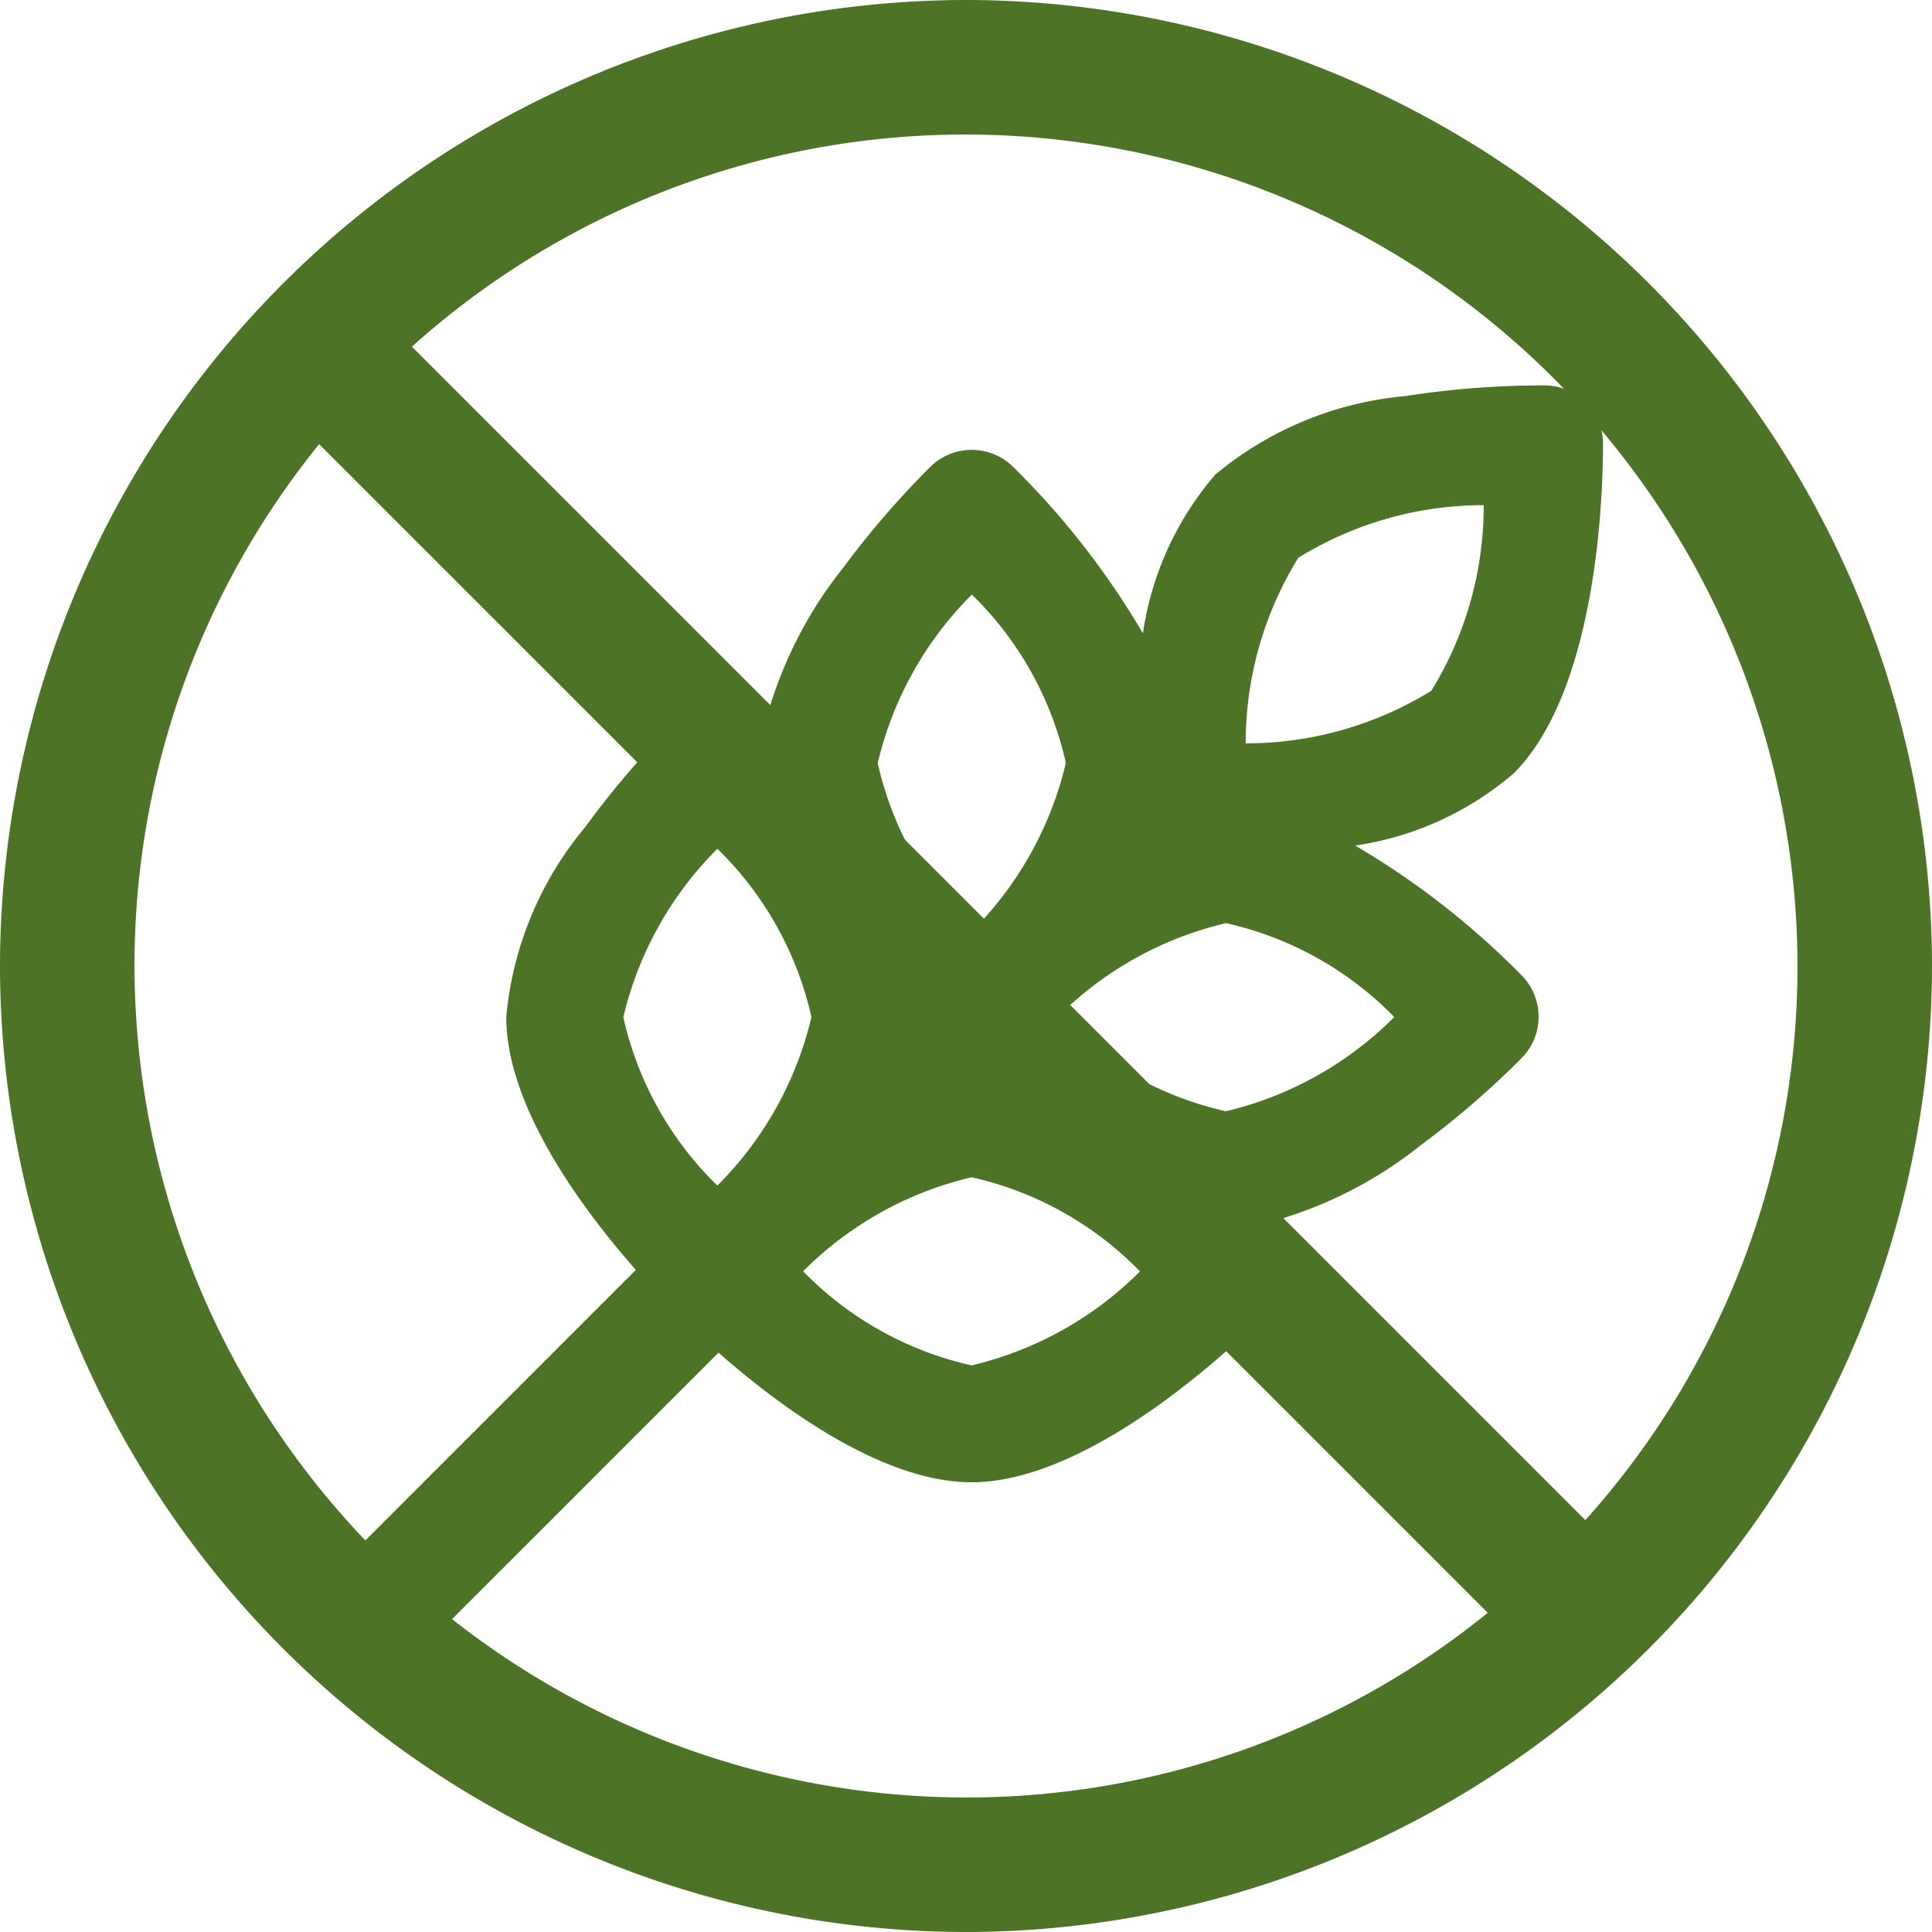
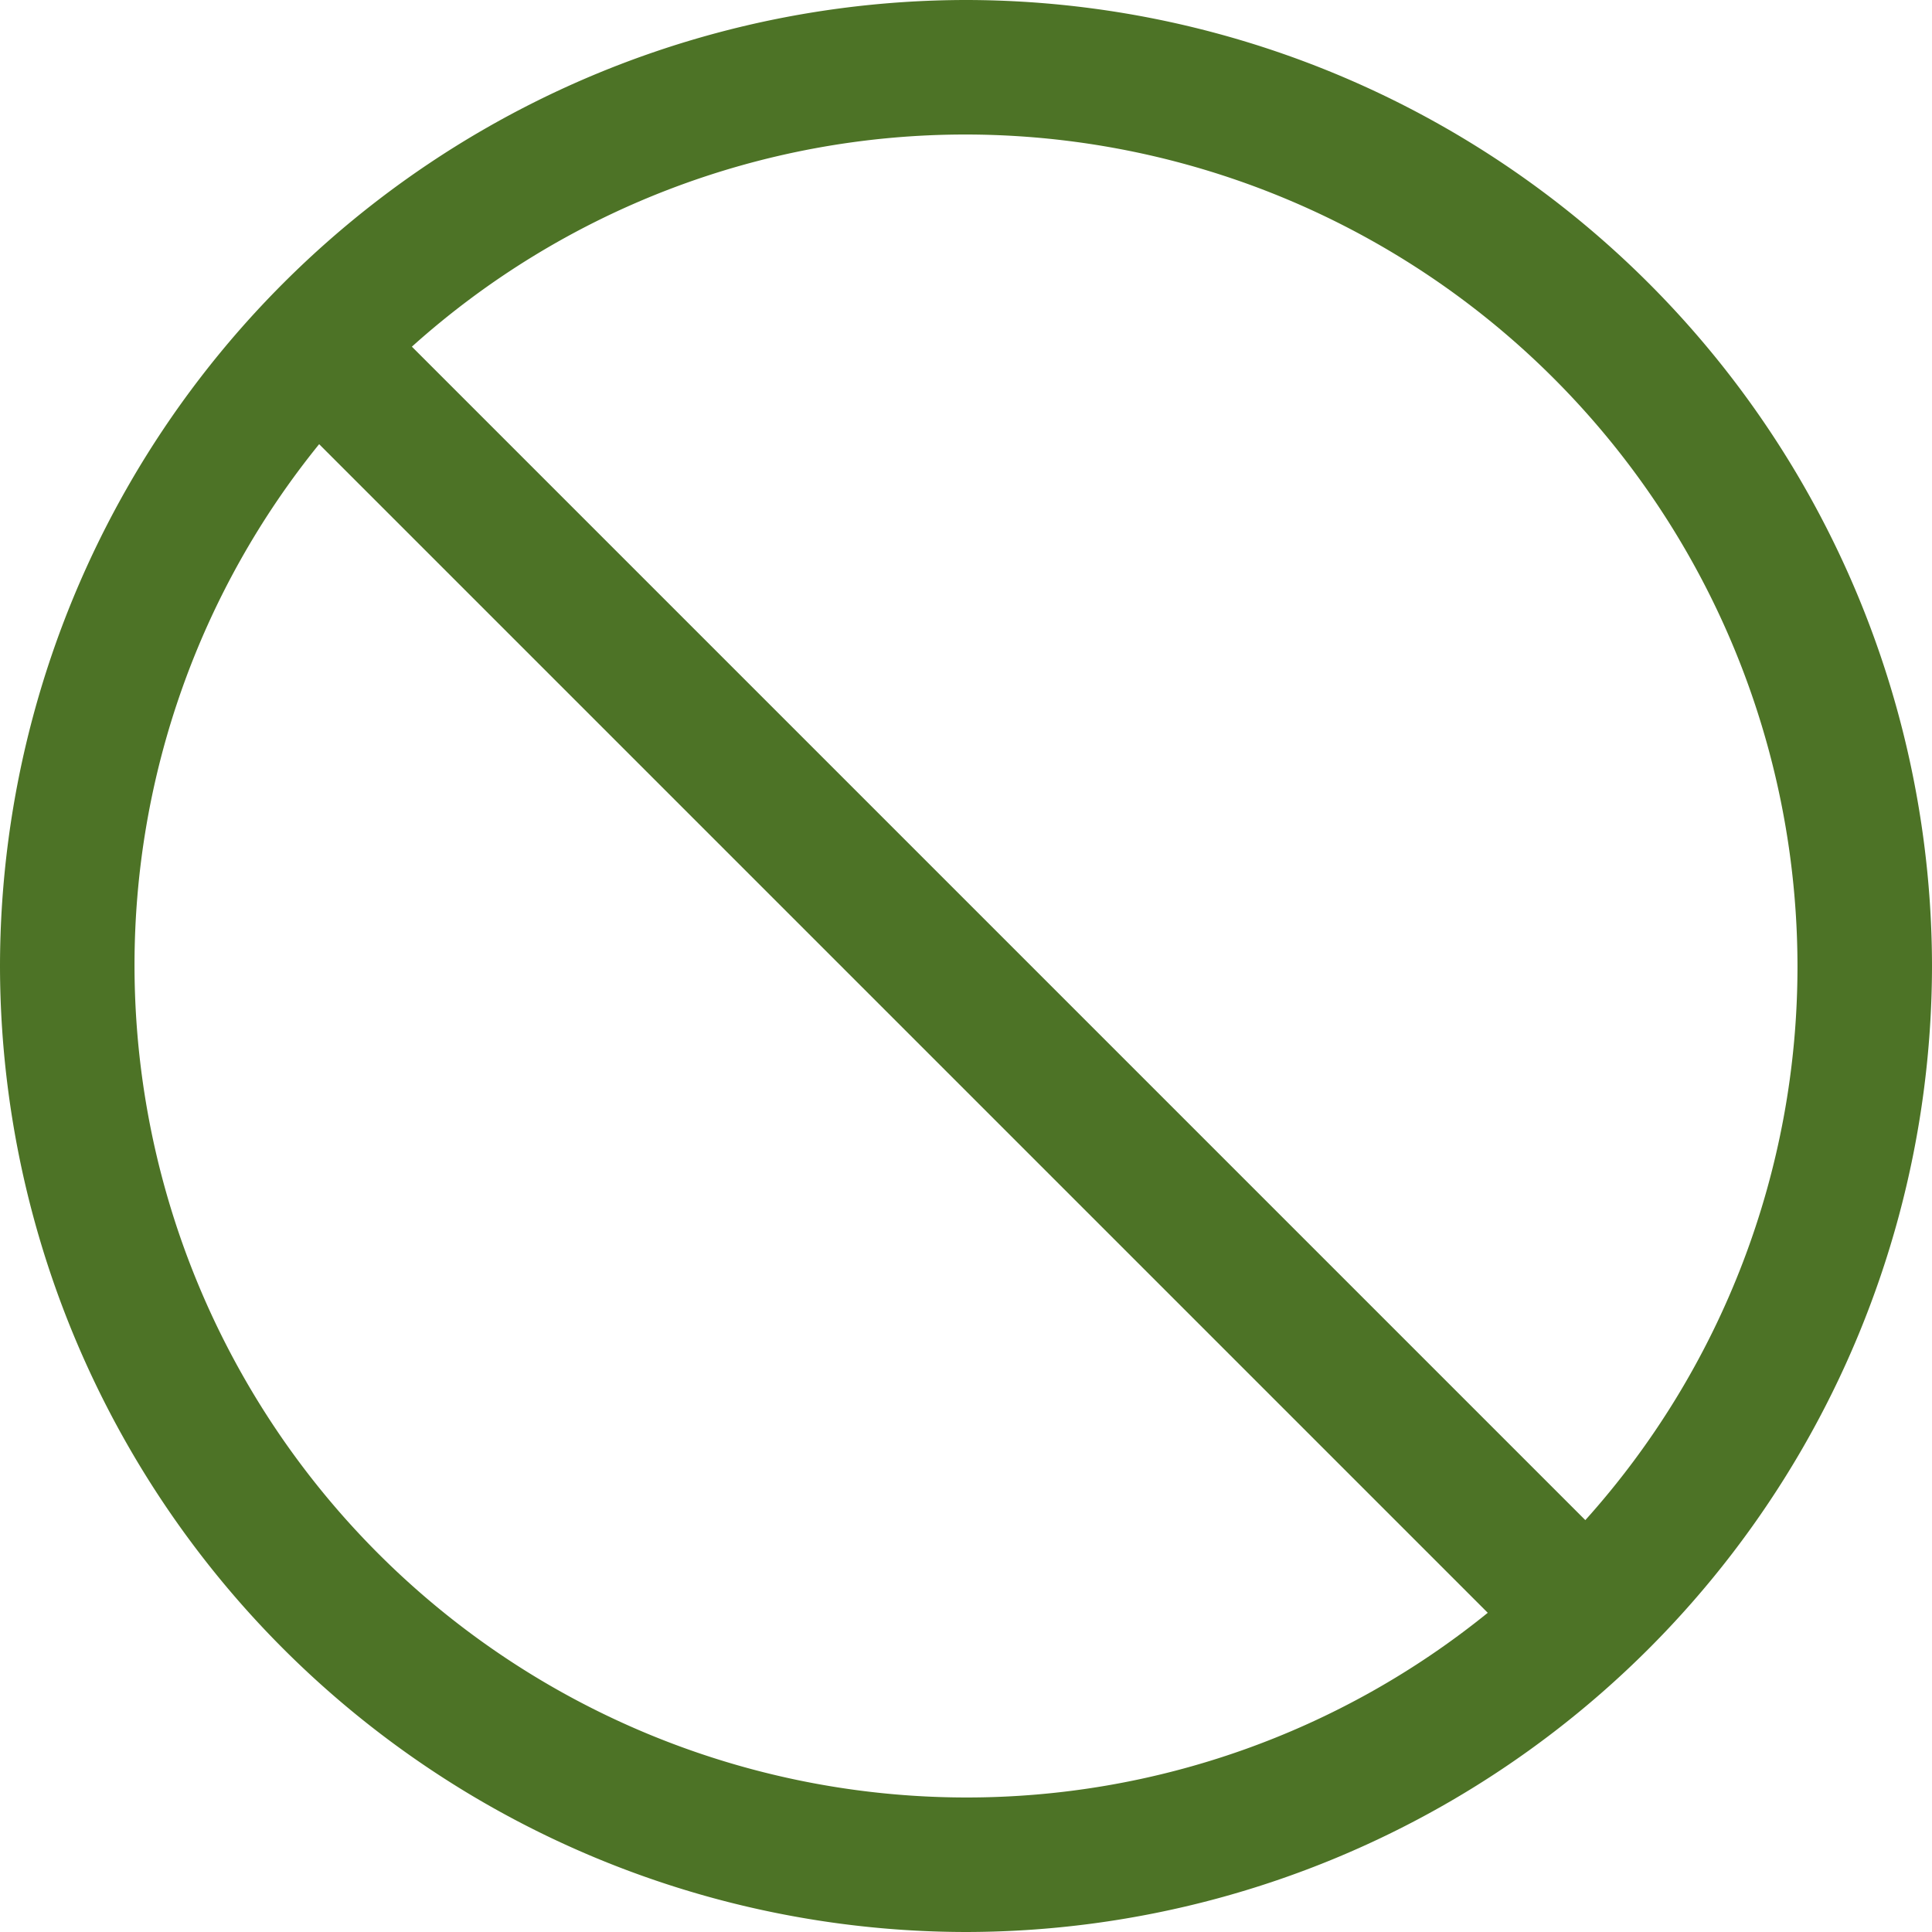
<svg xmlns="http://www.w3.org/2000/svg" width="32" height="32" viewBox="0 0 32 32">
  <g id="no-gluten-icon" transform="translate(9425 8799)">
    <rect id="Rectangle_151" data-name="Rectangle 151" width="32" height="32" transform="translate(-9425 -8799)" fill="#4d7326" opacity="0" />
    <path id="Tracé_129" data-name="Tracé 129" d="M-1871.993,16a16.018,16.018,0,0,0,16,16,16.019,16.019,0,0,0,16-16,16.018,16.018,0,0,0-16-16A16.018,16.018,0,0,0-1871.993,16Zm2.228,0a13.7,13.7,0,0,1,3.058-8.643l19.356,19.356a13.707,13.707,0,0,1-8.642,3.059A13.788,13.788,0,0,1-1869.765,16Zm27.544,0a13.717,13.717,0,0,1-3.514,9.178l-19.436-19.436a13.717,13.717,0,0,1,9.179-3.514A13.787,13.787,0,0,1-1842.221,16Z" transform="translate(-7553.007 -8799)" fill="#4d7326" />
-     <path id="Tracé_136" data-name="Tracé 136" d="M-1784.529,122.995a.97.97,0,0,1,0-1.371l4.8-4.8c-.852-.967-2.147-2.684-2.147-4.191a5.716,5.716,0,0,1,1.311-3.148,14.619,14.619,0,0,1,1.509-1.758.976.976,0,0,1,1.354,0l.038.038.062.062a6.934,6.934,0,0,1,1.314-2.642,14.649,14.649,0,0,1,1.445-1.671.976.976,0,0,1,1.354,0l.038.038a13.318,13.318,0,0,1,2.12,2.728,5.176,5.176,0,0,1,1.2-2.63,5.715,5.715,0,0,1,3.153-1.3,14.617,14.617,0,0,1,2.31-.176.964.964,0,0,1,.674.284.964.964,0,0,1,.284.674c0,.4,0,3.982-1.475,5.463a5.176,5.176,0,0,1-2.63,1.2,13.316,13.316,0,0,1,2.727,2.12l.038.038a.976.976,0,0,1,0,1.354,14.642,14.642,0,0,1-1.671,1.445,6.933,6.933,0,0,1-2.642,1.314l.062.062.038.038a.976.976,0,0,1,0,1.355c-.282.289-2.814,2.82-4.906,2.82-1.507,0-3.224-1.295-4.191-2.147l-4.8,4.8A.97.97,0,0,1-1784.529,122.995Zm13.15-6.147a5.6,5.6,0,0,0-2.79-1.559,5.822,5.822,0,0,0-2.79,1.557,5.6,5.6,0,0,0,2.79,1.559A5.823,5.823,0,0,0-1771.379,116.848Zm-7-7a5.838,5.838,0,0,0-1.558,2.79,5.593,5.593,0,0,0,1.558,2.789,5.839,5.839,0,0,0,1.558-2.79A5.6,5.6,0,0,0-1778.381,109.846Zm11.214,2.79a5.593,5.593,0,0,0-2.79-1.558,5.822,5.822,0,0,0-2.79,1.557,5.6,5.6,0,0,0,2.79,1.559A5.838,5.838,0,0,0-1767.167,112.635Zm-7-7a5.838,5.838,0,0,0-1.558,2.79,5.593,5.593,0,0,0,1.558,2.789,5.838,5.838,0,0,0,1.558-2.79A5.591,5.591,0,0,0-1774.169,105.633Zm8.483-1.481a5.837,5.837,0,0,0-3.074.871,5.822,5.822,0,0,0-.872,3.074,5.839,5.839,0,0,0,3.075-.871A5.837,5.837,0,0,0-1765.686,104.152Z" transform="translate(-7634.739 -8894.79)" fill="#4d7326" />
  </g>
</svg>